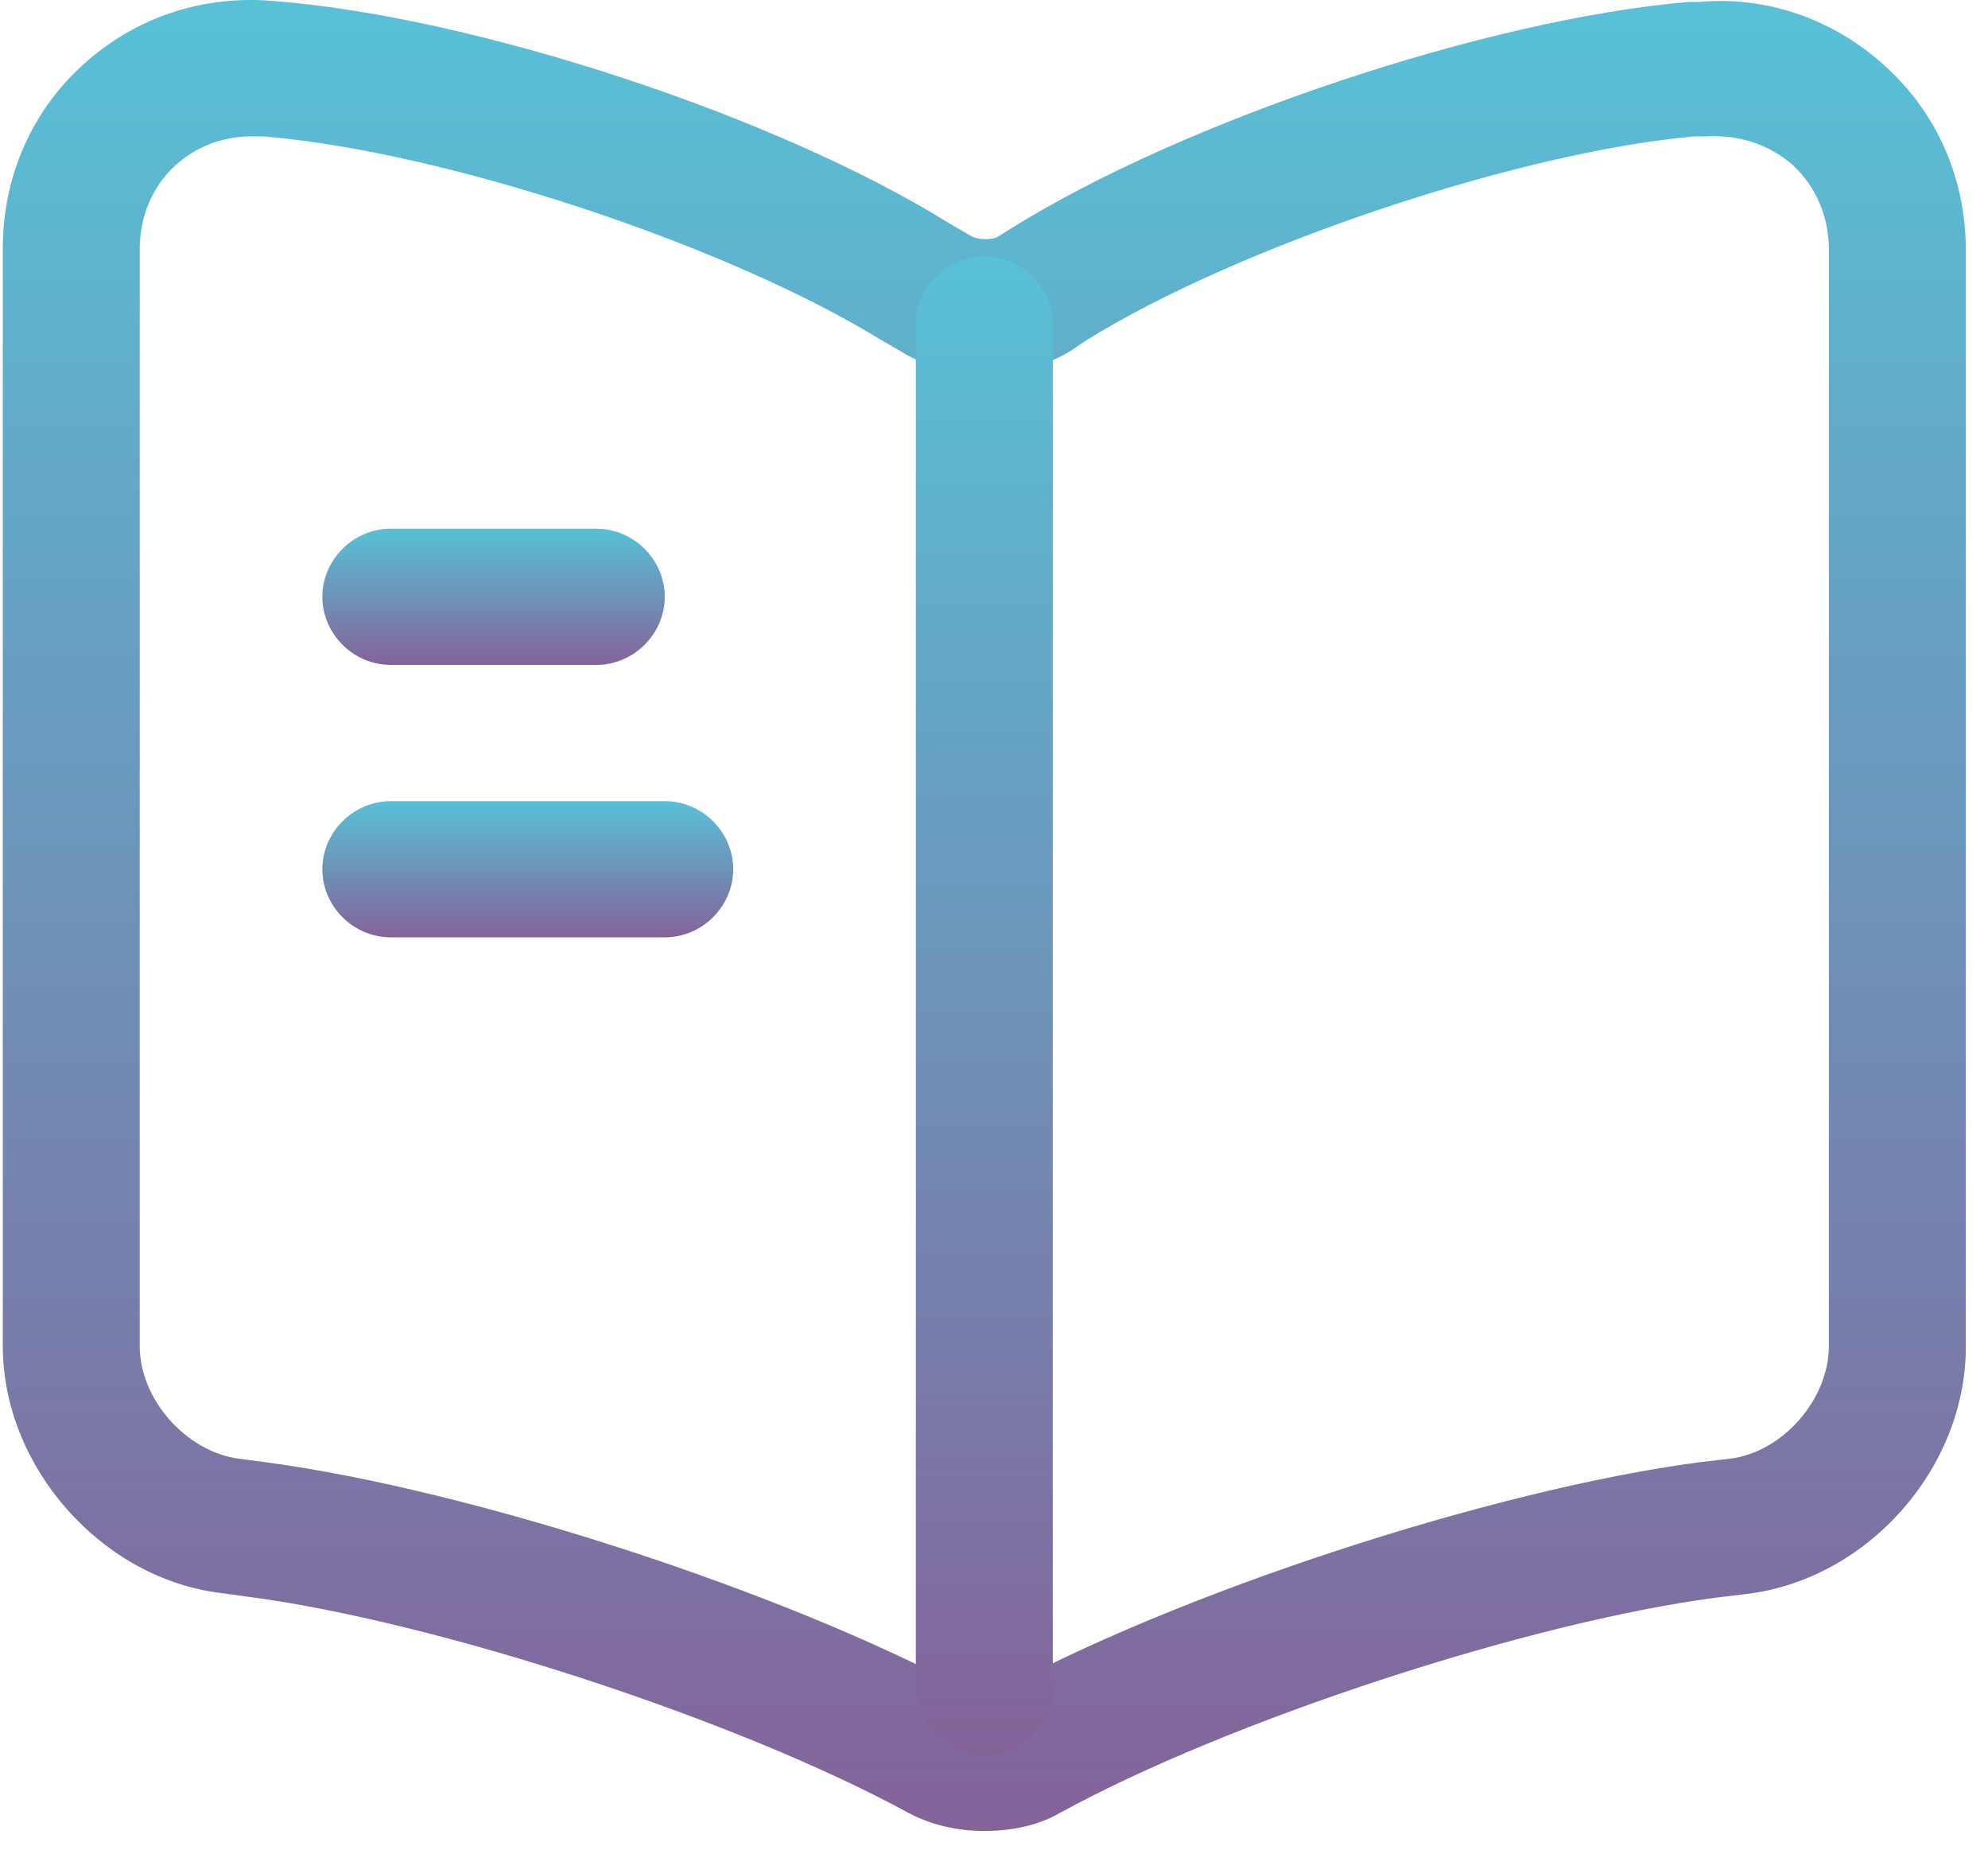
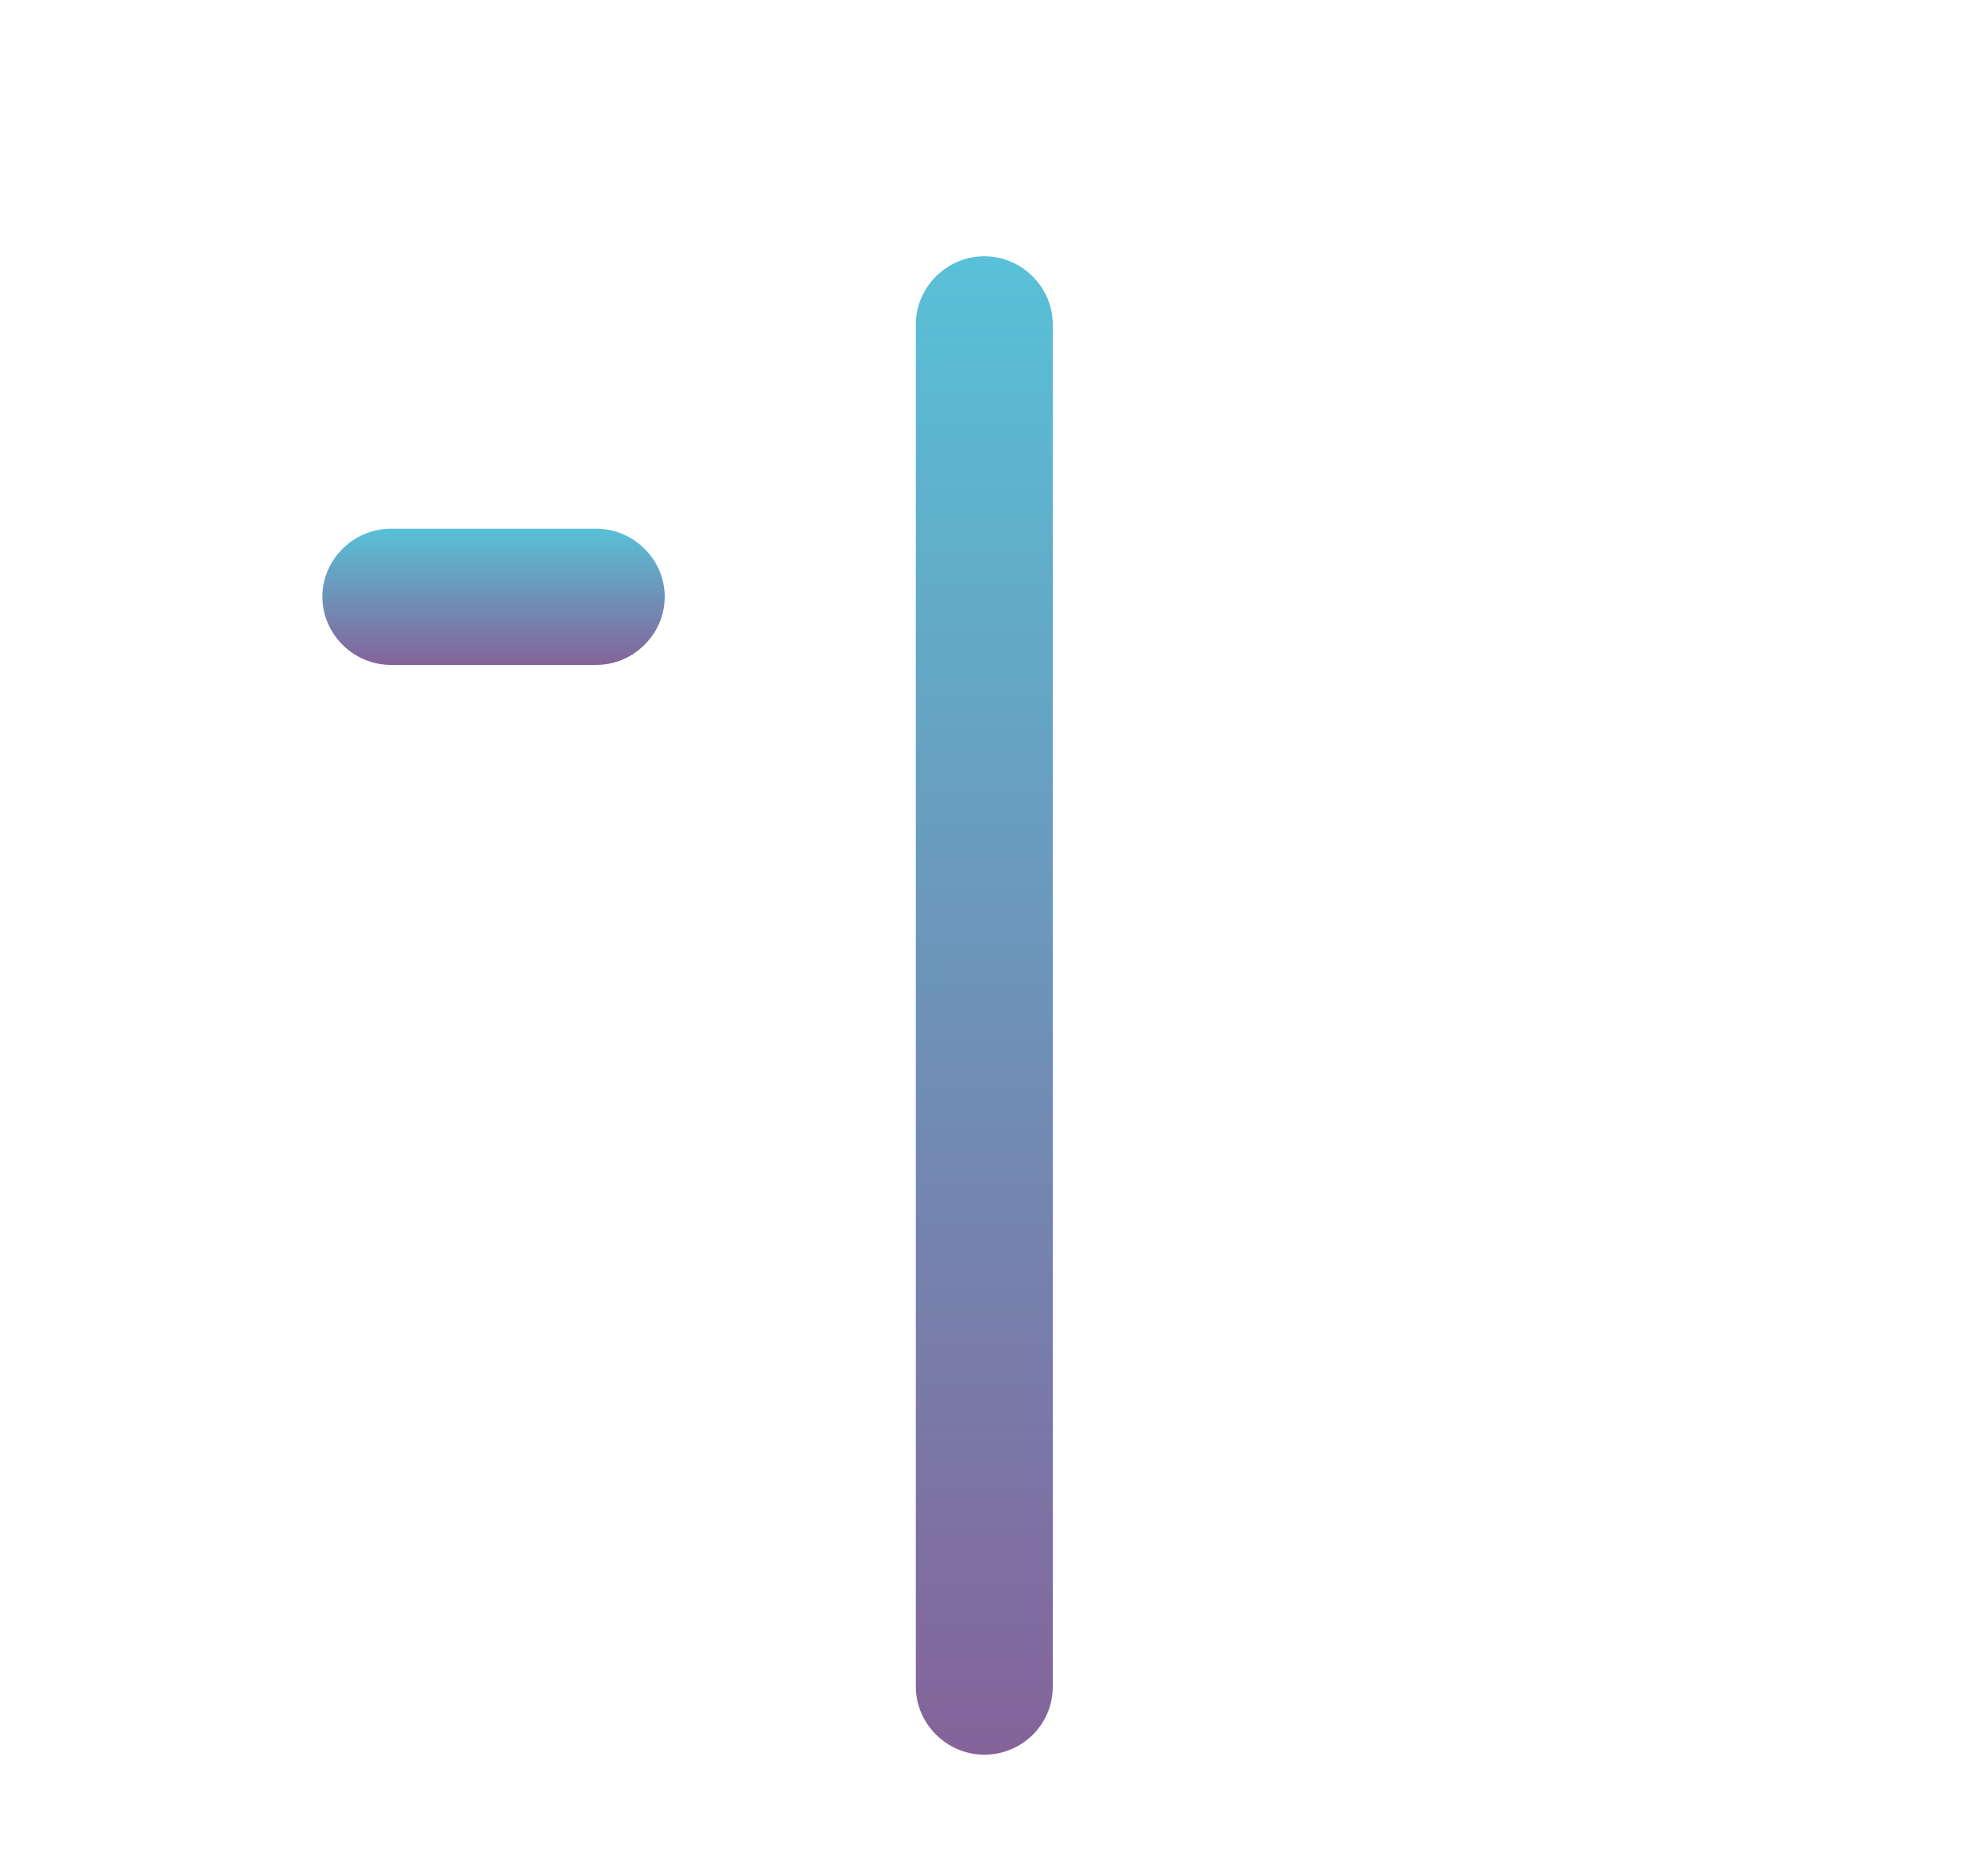
<svg xmlns="http://www.w3.org/2000/svg" width="72" height="67" viewBox="0 0 72 67" fill="none">
  <g id="ð¦ icon &quot;book 1&quot;">
    <g id="Group">
-       <path id="Vector" d="M35.649 66.3C34.657 66.3 33.665 66.07 32.838 65.61C26.654 62.255 15.775 58.704 8.963 57.816L8.004 57.684C3.672 57.158 0.101 53.114 0.101 48.74V9.015C0.101 6.418 1.126 4.05 3.011 2.34C4.895 0.63 7.343 -0.192 9.922 0.038C17.197 0.597 28.175 4.214 34.392 8.095L35.186 8.555C35.417 8.687 35.913 8.687 36.112 8.588L36.641 8.259C42.858 4.379 53.836 0.696 61.145 0.071H61.541C63.955 -0.159 66.436 0.696 68.287 2.406C70.172 4.116 71.197 6.483 71.197 9.081V48.773C71.197 53.179 67.626 57.191 63.261 57.717L62.17 57.849C55.358 58.737 44.445 62.321 38.394 65.643C37.6 66.103 36.641 66.3 35.649 66.3ZM9.128 4.938C8.07 4.938 7.111 5.3 6.35 5.99C5.524 6.746 5.061 7.832 5.061 9.015V48.74C5.061 50.68 6.747 52.555 8.632 52.818L9.624 52.949C17.065 53.936 28.473 57.652 35.087 61.236C35.384 61.368 35.814 61.401 35.98 61.335C42.593 57.684 54.068 53.936 61.541 52.949L62.666 52.818C64.551 52.587 66.237 50.68 66.237 48.74V9.048C66.237 7.832 65.774 6.779 64.947 5.99C64.088 5.234 62.996 4.872 61.773 4.938C61.707 4.938 61.442 4.938 61.376 4.938C55.06 5.497 44.875 8.884 39.319 12.337L38.79 12.698C36.972 13.817 34.392 13.817 32.64 12.731L31.846 12.271C26.191 8.818 16.006 5.464 9.525 4.938C9.393 4.938 9.26 4.938 9.128 4.938Z" fill="url(#paint0_linear_170_246)" />
      <path id="Vector_2" d="M35.649 63.538C34.293 63.538 33.169 62.42 33.169 61.072V11.745C33.169 10.397 34.293 9.279 35.649 9.279C37.005 9.279 38.129 10.397 38.129 11.745V61.072C38.129 62.453 37.005 63.538 35.649 63.538Z" fill="url(#paint1_linear_170_246)" />
-       <path id="Vector_3" d="M21.595 24.076H14.155C12.799 24.076 11.675 22.958 11.675 21.61C11.675 20.262 12.799 19.144 14.155 19.144H21.595C22.951 19.144 24.075 20.262 24.075 21.61C24.075 22.958 22.951 24.076 21.595 24.076Z" fill="url(#paint2_linear_170_246)" />
-       <path id="Vector_4" d="M24.075 33.942H14.155C12.799 33.942 11.675 32.824 11.675 31.476C11.675 30.127 12.799 29.009 14.155 29.009H24.075C25.431 29.009 26.555 30.127 26.555 31.476C26.555 32.824 25.431 33.942 24.075 33.942Z" fill="url(#paint3_linear_170_246)" />
+       <path id="Vector_3" d="M21.595 24.076H14.155C12.799 24.076 11.675 22.958 11.675 21.61C11.675 20.262 12.799 19.144 14.155 19.144H21.595C22.951 19.144 24.075 20.262 24.075 21.61C24.075 22.958 22.951 24.076 21.595 24.076" fill="url(#paint2_linear_170_246)" />
    </g>
  </g>
  <defs>
    <linearGradient id="paint0_linear_170_246" x1="35.649" y1="0" x2="35.649" y2="66.3" gradientUnits="userSpaceOnUse">
      <stop stop-color="#58C1D7" />
      <stop offset="1" stop-color="#846399" />
    </linearGradient>
    <linearGradient id="paint1_linear_170_246" x1="35.649" y1="9.279" x2="35.649" y2="63.538" gradientUnits="userSpaceOnUse">
      <stop stop-color="#58C1D7" />
      <stop offset="1" stop-color="#846399" />
    </linearGradient>
    <linearGradient id="paint2_linear_170_246" x1="17.875" y1="19.144" x2="17.875" y2="24.076" gradientUnits="userSpaceOnUse">
      <stop stop-color="#58C1D7" />
      <stop offset="1" stop-color="#846399" />
    </linearGradient>
    <linearGradient id="paint3_linear_170_246" x1="19.115" y1="29.009" x2="19.115" y2="33.942" gradientUnits="userSpaceOnUse">
      <stop stop-color="#58C1D7" />
      <stop offset="1" stop-color="#846399" />
    </linearGradient>
  </defs>
</svg>